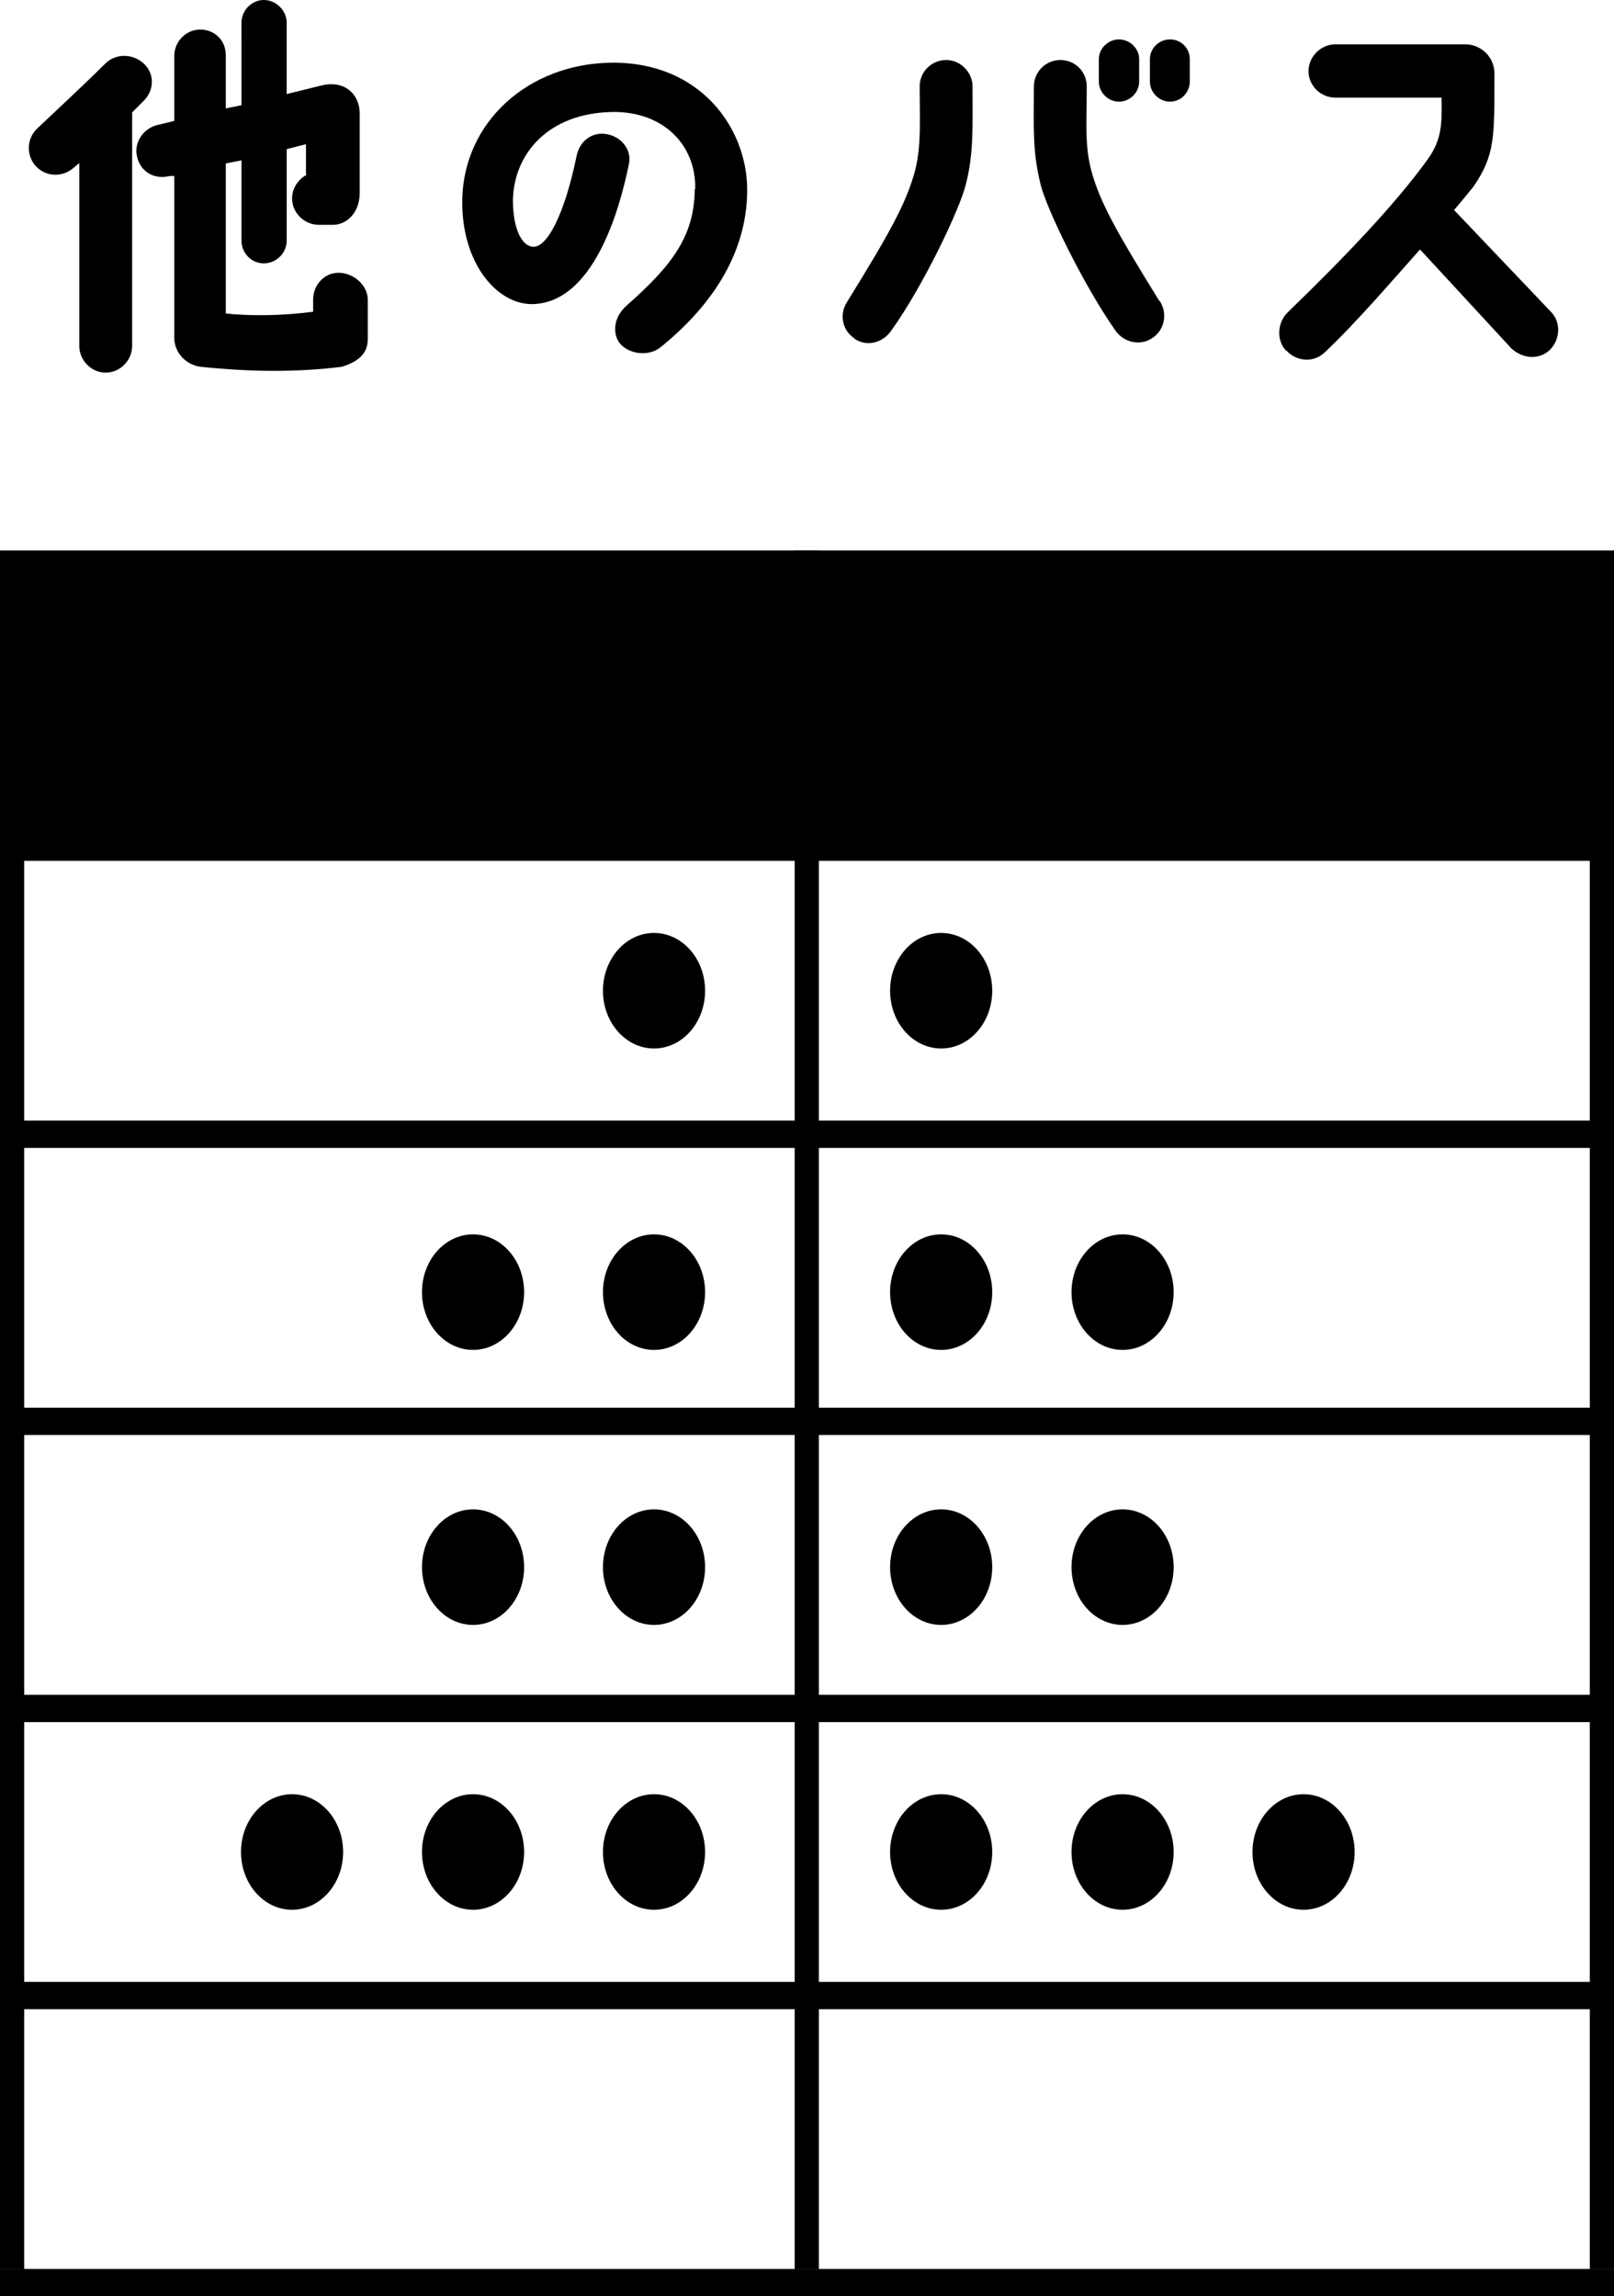
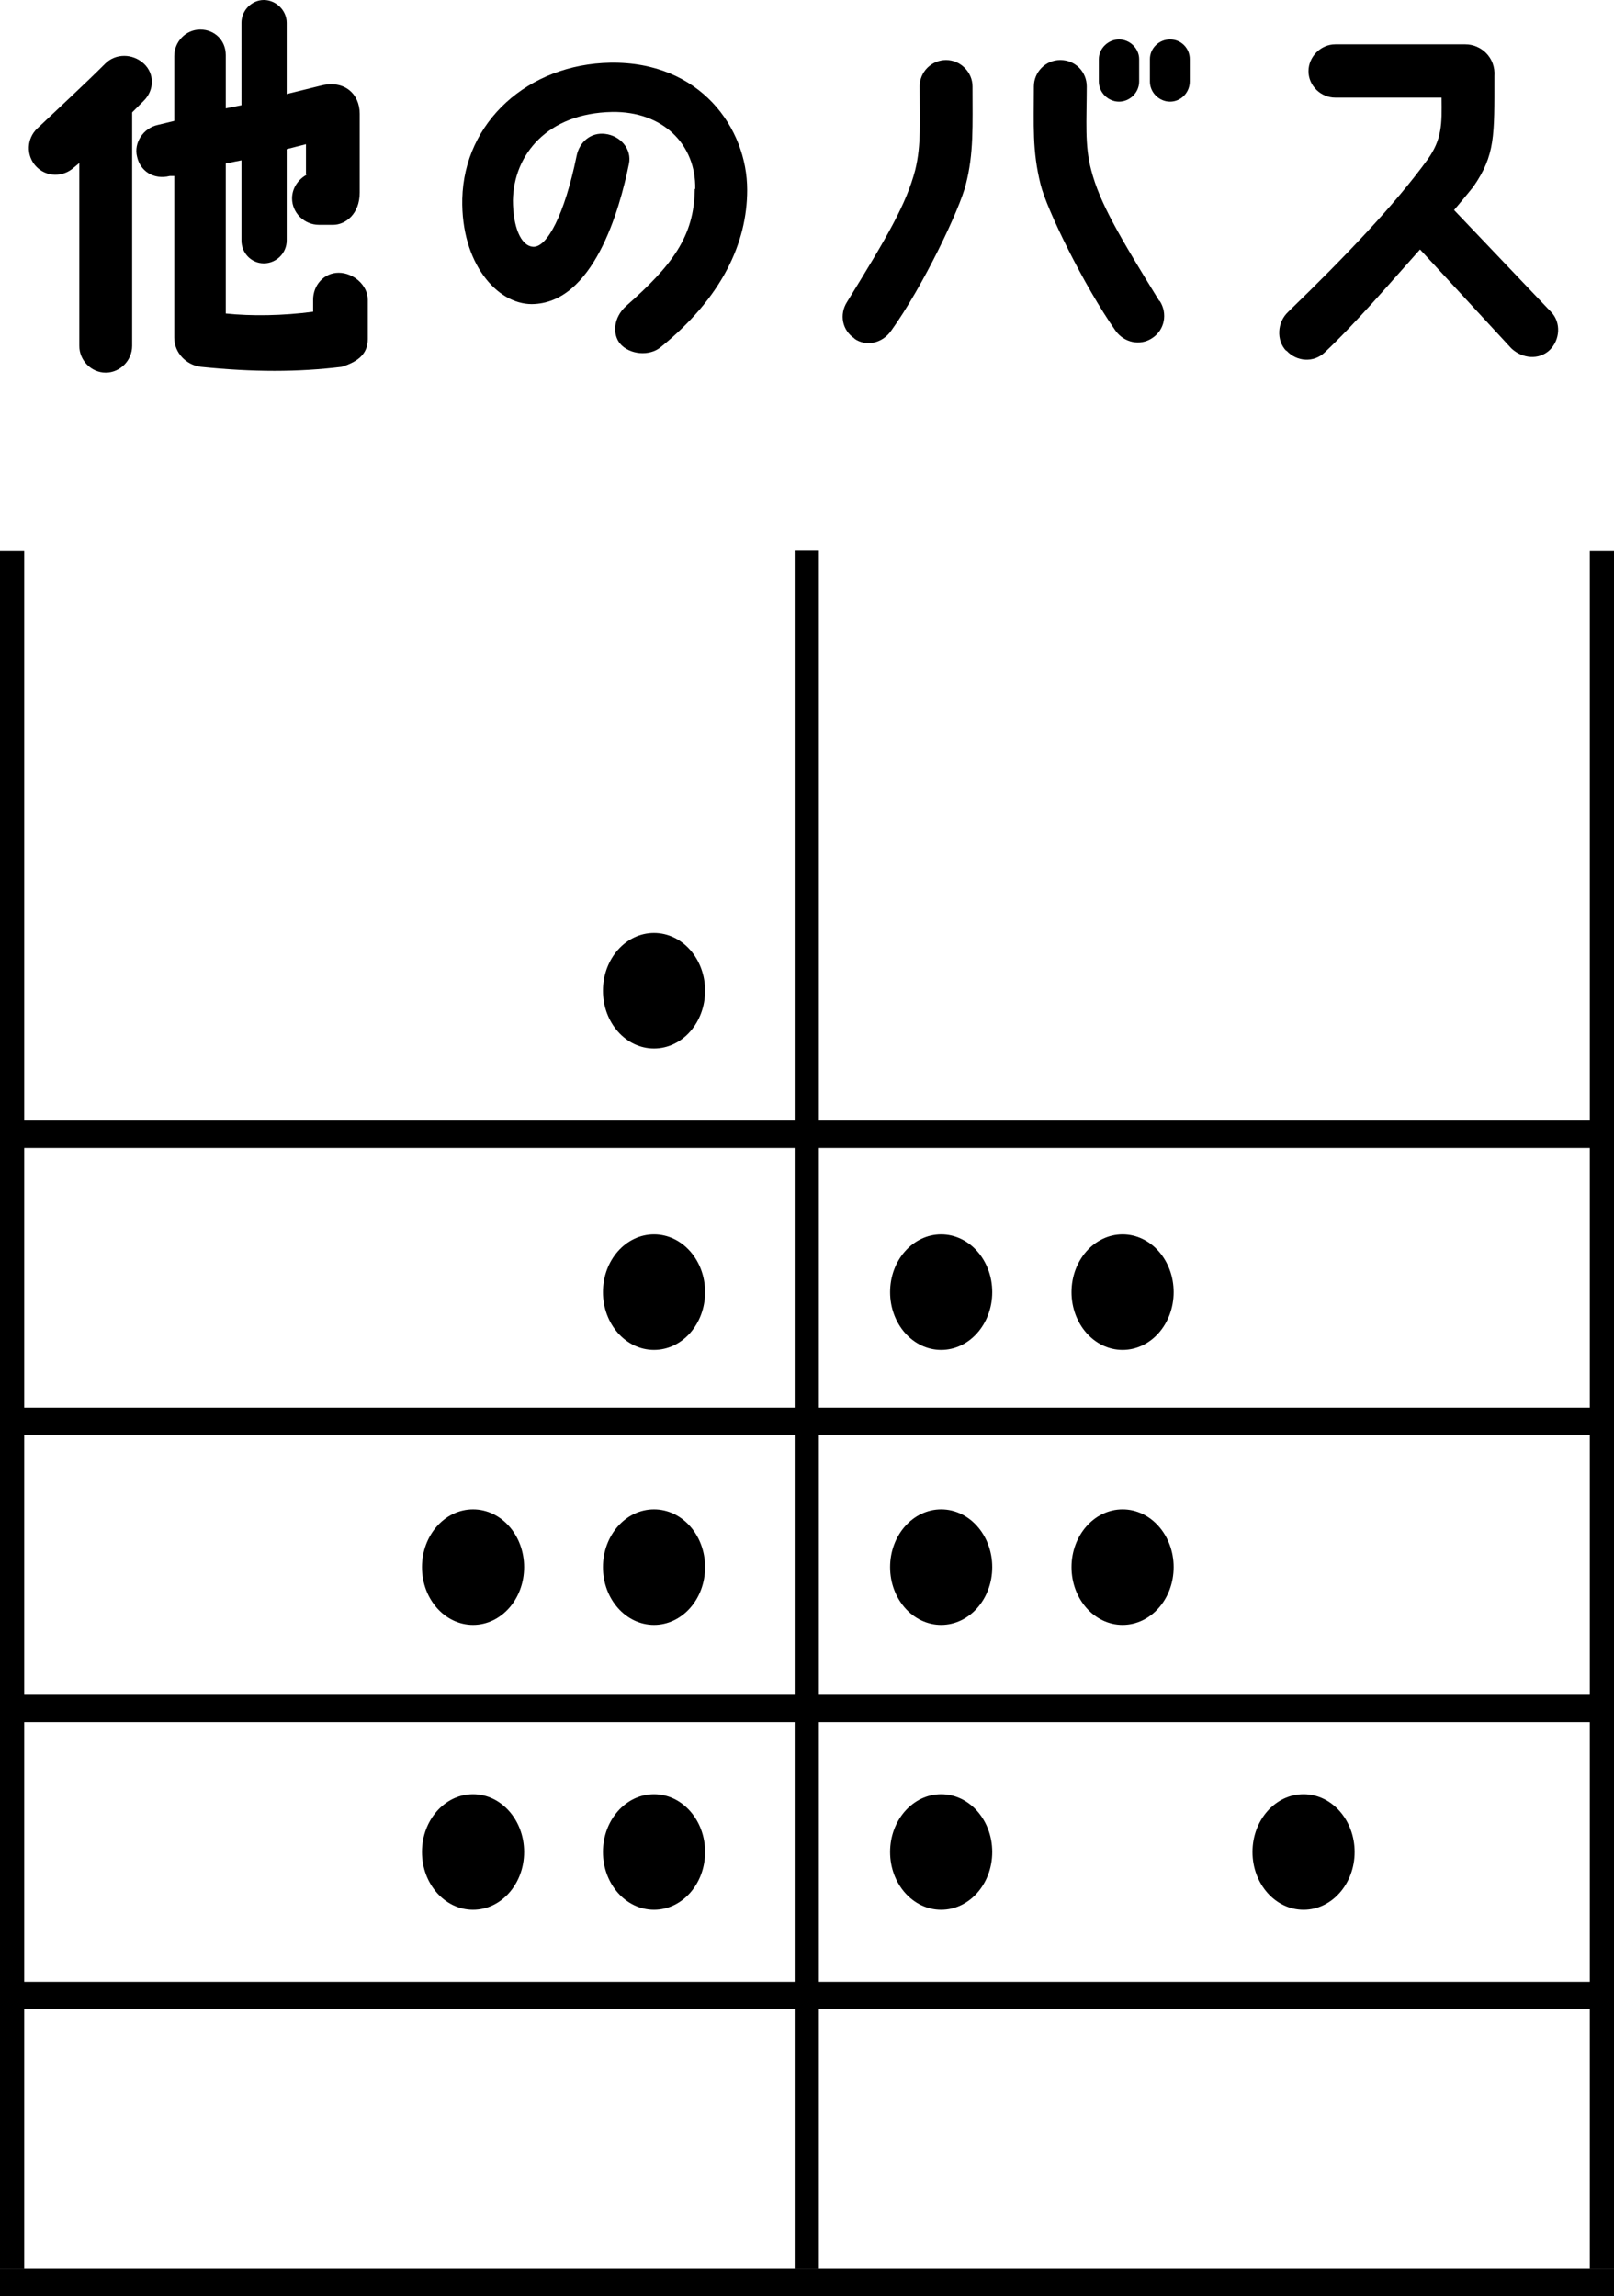
<svg xmlns="http://www.w3.org/2000/svg" id="_レイヤー_2" data-name="レイヤー 2" viewBox="0 0 36.03 51.27">
  <defs>
    <style>
      .cls-1 {
        stroke-width: 0px;
      }
    </style>
  </defs>
  <g id="_レイヤー_1-2" data-name="レイヤー 1">
    <g>
      <g>
-         <rect class="cls-1" x="0" y="12.29" width="36.03" height="6.93" />
        <rect class="cls-1" x="0" y="25.02" width="36.03" height=".61" />
        <g>
          <line class="cls-1" x1="35.76" y1="50.66" x2="35.76" y2="12.3" />
          <rect class="cls-1" x="35.49" y="12.3" width=".54" height="38.36" />
        </g>
        <g>
          <line class="cls-1" x1=".27" y1="50.66" x2=".27" y2="12.3" />
          <rect class="cls-1" x="0" y="12.3" width=".54" height="38.36" />
        </g>
        <g>
          <line class="cls-1" x1="18.02" y1="50.66" x2="18.02" y2="12.29" />
          <rect class="cls-1" x="17.74" y="12.29" width=".54" height="38.37" />
        </g>
        <rect class="cls-1" x="0" y="31.43" width="36.03" height=".61" />
        <rect class="cls-1" x="0" y="37.84" width="36.03" height=".61" />
        <rect class="cls-1" x="0" y="44.25" width="36.03" height=".61" />
        <rect class="cls-1" y="50.66" width="36.03" height=".61" />
        <ellipse class="cls-1" cx="14.6" cy="22.12" rx="1.14" ry="1.29" />
        <ellipse class="cls-1" cx="14.6" cy="28.85" rx="1.14" ry="1.29" />
-         <ellipse class="cls-1" cx="10.56" cy="28.85" rx="1.14" ry="1.29" />
        <ellipse class="cls-1" cx="14.6" cy="34.99" rx="1.14" ry="1.29" />
        <ellipse class="cls-1" cx="10.56" cy="34.99" rx="1.14" ry="1.29" />
        <ellipse class="cls-1" cx="14.6" cy="41.35" rx="1.14" ry="1.29" />
        <ellipse class="cls-1" cx="10.56" cy="41.35" rx="1.14" ry="1.29" />
-         <ellipse class="cls-1" cx="6.52" cy="41.35" rx="1.14" ry="1.29" />
-         <ellipse class="cls-1" cx="21.01" cy="22.12" rx="1.14" ry="1.29" />
        <ellipse class="cls-1" cx="21.01" cy="28.85" rx="1.14" ry="1.29" />
        <ellipse class="cls-1" cx="25.06" cy="28.85" rx="1.14" ry="1.29" />
        <ellipse class="cls-1" cx="21.01" cy="34.99" rx="1.14" ry="1.29" />
        <ellipse class="cls-1" cx="25.06" cy="34.99" rx="1.14" ry="1.29" />
        <ellipse class="cls-1" cx="21.01" cy="41.35" rx="1.14" ry="1.29" />
-         <ellipse class="cls-1" cx="25.06" cy="41.35" rx="1.14" ry="1.29" />
        <ellipse class="cls-1" cx="29.1" cy="41.35" rx="1.14" ry="1.29" />
      </g>
      <g>
        <path class="cls-1" d="M.8,3.71c-.22-.24-.21-.62.04-.85.41-.39,1.04-.97,1.51-1.44.23-.23.61-.23.86,0,.24.22.24.59,0,.83-.08.08-.17.17-.26.26v5.21c0,.33-.27.6-.59.6s-.59-.27-.59-.6V3.64s-.08.07-.12.1c-.24.22-.62.22-.85-.03ZM6.83,3.9v-.68l-.43.11v2.04c0,.28-.23.51-.51.51s-.5-.23-.5-.51v-1.79l-.35.07v3.35c.57.06,1.28.05,1.95-.04v-.27c0-.32.24-.6.57-.6s.65.28.65.6v.88c0,.32-.2.5-.58.62-.98.12-1.98.12-3.15,0-.32-.04-.59-.31-.59-.65v-3.61h-.1c-.36.09-.66-.11-.73-.43-.08-.31.14-.64.46-.71l.37-.09v-1.45c0-.32.26-.59.58-.59s.57.24.57.57v1.19l.35-.07V.51c0-.28.23-.51.5-.51s.51.23.51.51v1.59l.77-.19c.52-.13.86.19.86.63v1.76c0,.49-.33.72-.59.72h-.32c-.33,0-.6-.27-.6-.59,0-.23.14-.43.33-.53Z" />
        <path class="cls-1" d="M15.52,4.22c.02-.99-.72-1.74-1.86-1.72-1.44.03-2.19.95-2.21,1.97,0,.58.17,1.02.45,1.04.31.02.7-.71.97-2.02.06-.32.32-.54.64-.5.34.04.6.34.53.67-.21,1.04-.8,3.12-2.17,3.13-.78,0-1.58-.92-1.55-2.35.04-1.72,1.47-3.01,3.31-3.04,2-.03,3.05,1.46,3.05,2.84,0,1.18-.56,2.4-1.93,3.51-.25.21-.7.17-.91-.08-.17-.21-.15-.58.14-.84,1.02-.9,1.52-1.55,1.53-2.61Z" />
        <path class="cls-1" d="M19.08,7.56c-.28-.18-.35-.54-.17-.82.9-1.46,1.32-2.18,1.52-2.94.14-.57.1-1.1.1-1.87,0-.33.27-.59.59-.59s.59.27.59.59c0,.88.03,1.5-.15,2.19-.13.54-.95,2.27-1.67,3.27-.19.27-.55.36-.82.17ZM25.89,6.72c.18.28.11.65-.17.83-.27.18-.63.1-.82-.17-.71-1.01-1.54-2.72-1.67-3.26-.19-.76-.15-1.31-.15-2.19,0-.32.26-.59.59-.59s.59.26.59.59c0,.77-.05,1.31.1,1.87.19.73.62,1.46,1.52,2.92ZM25.43,1.32v.5c0,.25-.21.45-.45.45s-.45-.2-.45-.45v-.5c0-.24.21-.44.45-.44s.45.2.45.44ZM26.56,1.32v.5c0,.25-.2.45-.44.45s-.45-.2-.45-.45v-.5c0-.24.2-.44.45-.44s.44.2.44.44Z" />
        <path class="cls-1" d="M28.71,7.83c-.22-.23-.2-.63.04-.86,1.29-1.25,2.38-2.39,3.12-3.41.32-.45.32-.79.31-1.38h-2.37c-.33,0-.6-.27-.6-.59s.27-.6.6-.6h2.9c.36,0,.68.3.65.71,0,1.34.02,1.76-.47,2.47,0,0-.16.2-.43.52l2.17,2.28c.22.23.2.62-.04.85-.24.22-.6.19-.85-.04l-2.04-2.21c-.67.75-1.43,1.64-2.13,2.3-.24.23-.62.21-.85-.04Z" />
      </g>
    </g>
  </g>
</svg>